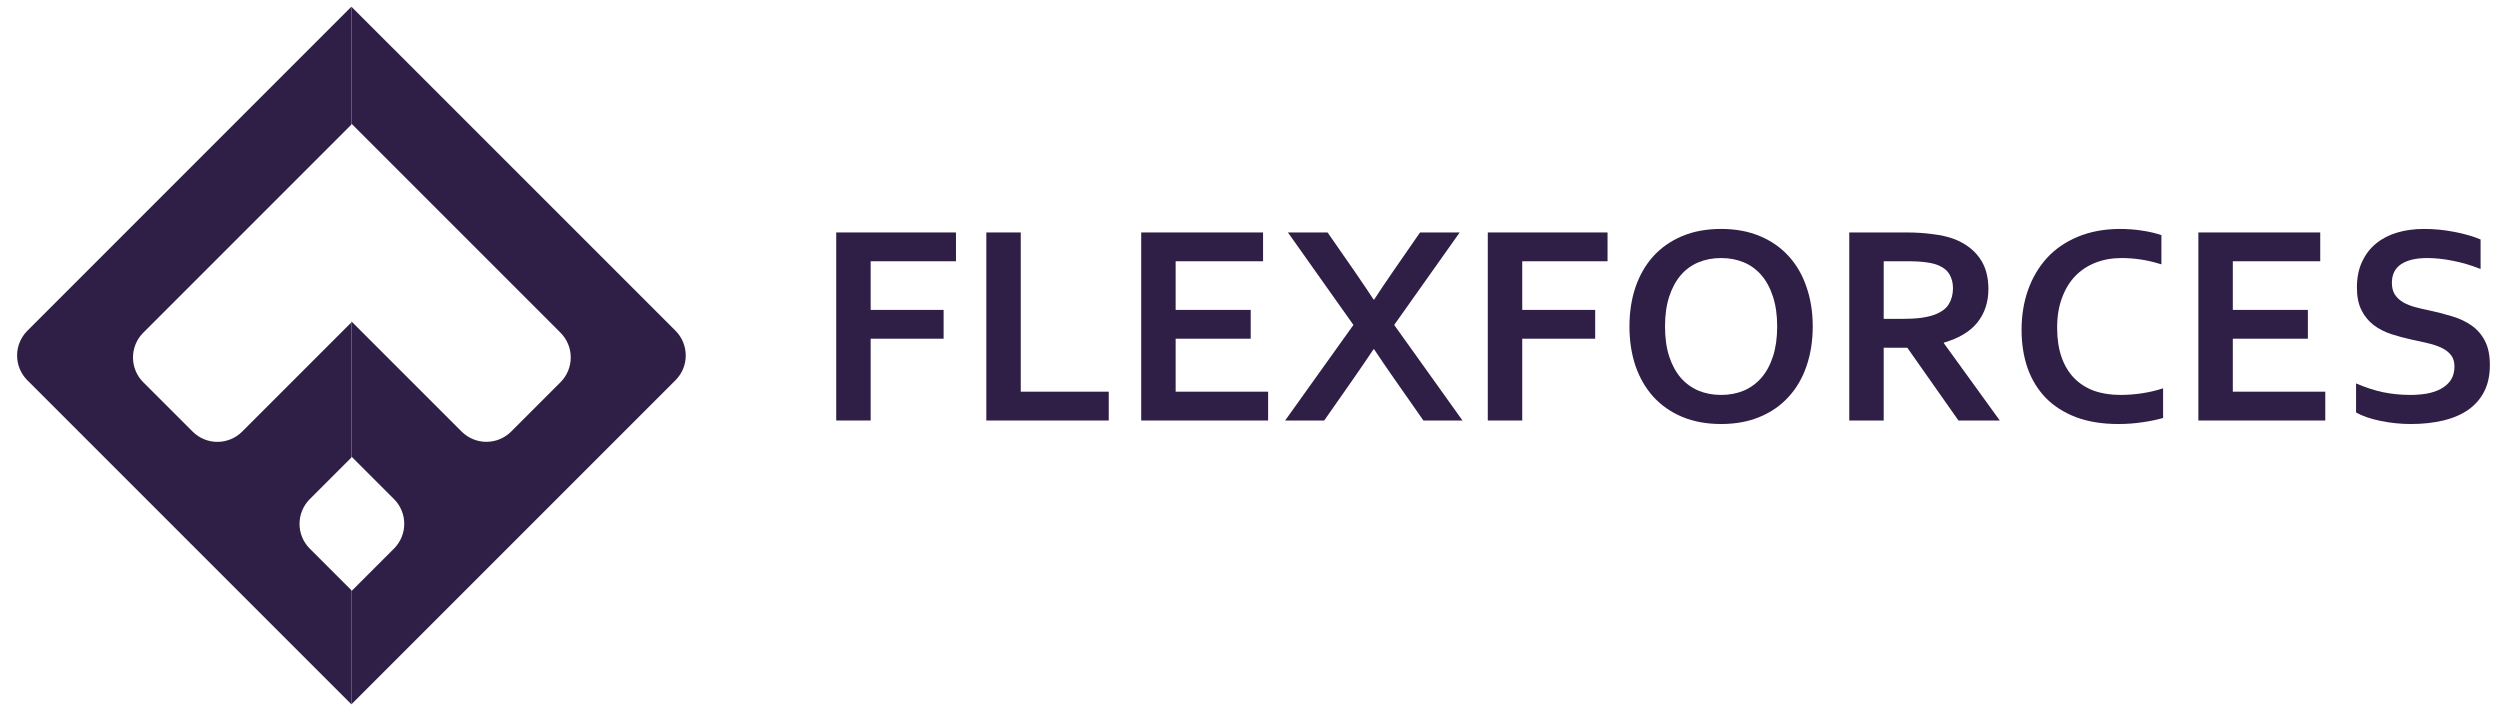
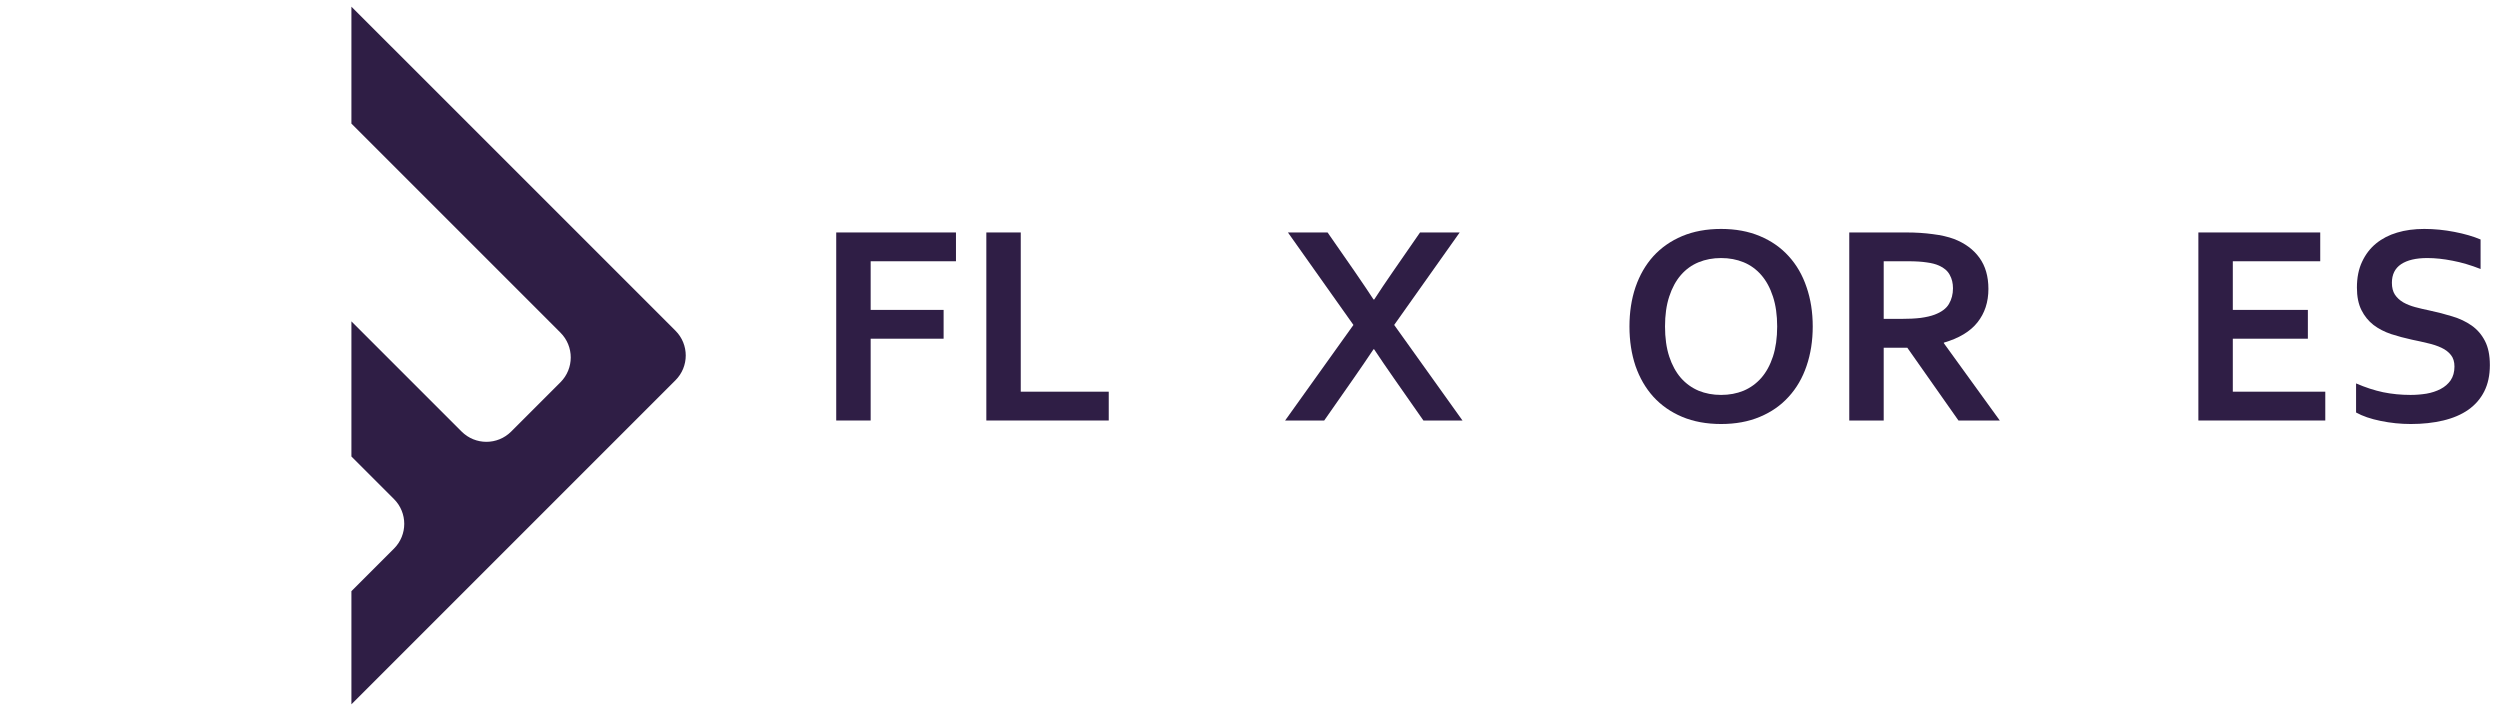
<svg xmlns="http://www.w3.org/2000/svg" width="129" height="37" viewBox="0 0 129 37" fill="none">
  <path d="M18.133 0.345V6.378L28.92 17.165C29.627 17.871 29.627 19.018 28.92 19.725L26.377 22.268C25.67 22.975 24.526 22.975 23.819 22.268L18.133 16.582V23.555L20.329 25.751C21.036 26.458 21.036 27.602 20.329 28.309L18.133 30.505V36.343L34.854 19.622C35.561 18.915 35.561 17.77 34.854 17.064L18.133 0.345Z" fill="#2F1E45" />
-   <path d="M18.132 30.457L15.986 28.311C15.279 27.605 15.279 26.46 15.986 25.753L18.132 23.608V16.634L12.496 22.27C11.79 22.977 10.645 22.977 9.939 22.27L7.393 19.725C6.686 19.018 6.686 17.873 7.393 17.167L18.132 6.428V0.345L1.413 17.066C0.706 17.773 0.706 18.917 1.413 19.624L18.134 36.345V30.457H18.132Z" fill="#2F1E45" />
  <path d="M44.926 21.698H43.149V11.995H49.328V13.481H44.926V15.991H48.69V17.477H44.926V21.698Z" fill="#2F1E45" />
  <path d="M52.671 11.995V20.211H57.211V21.698H50.895V11.995H52.671Z" fill="#2F1E45" />
-   <path d="M60.663 20.211H65.435V21.698H58.886V11.995H65.174V13.481H60.663V15.991H64.536V17.477H60.663V20.211Z" fill="#2F1E45" />
  <path d="M69.888 13.989C70.357 14.671 70.685 15.159 70.874 15.454H70.91C71.171 15.048 71.498 14.562 71.889 13.996L73.274 11.995H75.32L71.94 16.767L75.465 21.698H73.448L71.933 19.53C71.561 18.998 71.217 18.495 70.903 18.021H70.874C70.545 18.514 70.202 19.017 69.844 19.53L68.329 21.698H66.312L69.837 16.767L66.457 11.995H68.503L69.888 13.989Z" fill="#2F1E45" />
-   <path d="M78.547 21.698H76.77V11.995H82.949V13.481H78.547V15.991H82.311V17.477H78.547V21.698Z" fill="#2F1E45" />
  <path d="M91.702 16.846C91.702 16.257 91.629 15.742 91.484 15.302C91.339 14.857 91.139 14.487 90.882 14.192C90.626 13.897 90.322 13.677 89.969 13.532C89.616 13.387 89.229 13.315 88.808 13.315C88.388 13.315 88.001 13.387 87.648 13.532C87.295 13.677 86.99 13.897 86.734 14.192C86.478 14.487 86.277 14.857 86.132 15.302C85.987 15.742 85.915 16.257 85.915 16.846C85.915 17.436 85.987 17.953 86.132 18.398C86.277 18.838 86.478 19.206 86.734 19.501C86.99 19.791 87.295 20.011 87.648 20.161C88.001 20.306 88.388 20.378 88.808 20.378C89.229 20.378 89.616 20.306 89.969 20.161C90.322 20.011 90.626 19.791 90.882 19.501C91.139 19.206 91.339 18.838 91.484 18.398C91.629 17.953 91.702 17.436 91.702 16.846ZM93.537 16.846C93.537 17.586 93.43 18.265 93.218 18.884C93.01 19.498 92.703 20.028 92.296 20.472C91.895 20.917 91.4 21.263 90.81 21.509C90.225 21.756 89.558 21.879 88.808 21.879C88.059 21.879 87.389 21.756 86.799 21.509C86.215 21.263 85.719 20.917 85.313 20.472C84.912 20.028 84.605 19.498 84.392 18.884C84.184 18.265 84.08 17.586 84.08 16.846C84.08 16.107 84.184 15.43 84.392 14.816C84.605 14.197 84.912 13.665 85.313 13.22C85.719 12.776 86.215 12.43 86.799 12.183C87.389 11.937 88.059 11.813 88.808 11.813C89.558 11.813 90.225 11.937 90.81 12.183C91.4 12.43 91.895 12.776 92.296 13.22C92.703 13.665 93.01 14.197 93.218 14.816C93.43 15.43 93.537 16.107 93.537 16.846Z" fill="#2F1E45" />
  <path d="M102.602 14.91C102.602 15.587 102.413 16.162 102.036 16.636C101.664 17.105 101.086 17.453 100.303 17.68V17.709L103.189 21.698H101.057L98.417 17.942H97.199V21.698H95.422V11.995H98.374C98.862 11.995 99.317 12.024 99.737 12.082C100.158 12.135 100.518 12.217 100.818 12.328C101.388 12.546 101.828 12.87 102.138 13.3C102.447 13.726 102.602 14.262 102.602 14.91ZM98.076 16.455C98.483 16.455 98.826 16.438 99.106 16.404C99.391 16.365 99.631 16.31 99.824 16.237C100.182 16.102 100.429 15.918 100.564 15.686C100.704 15.449 100.774 15.178 100.774 14.874C100.774 14.613 100.719 14.383 100.607 14.185C100.501 13.982 100.317 13.822 100.056 13.706C99.887 13.629 99.674 13.573 99.418 13.54C99.162 13.501 98.845 13.481 98.468 13.481H97.199V16.455H98.076Z" fill="#2F1E45" />
-   <path d="M109.469 13.315C108.986 13.315 108.539 13.394 108.128 13.554C107.722 13.713 107.371 13.946 107.076 14.25C106.786 14.555 106.559 14.932 106.395 15.382C106.23 15.826 106.148 16.336 106.148 16.912C106.148 17.482 106.223 17.985 106.373 18.42C106.523 18.85 106.738 19.211 107.018 19.501C107.299 19.791 107.639 20.011 108.041 20.161C108.447 20.306 108.906 20.378 109.419 20.378C109.786 20.378 110.161 20.349 110.543 20.291C110.925 20.233 111.282 20.148 111.616 20.037V21.567C111.278 21.664 110.913 21.739 110.521 21.792C110.129 21.85 109.723 21.879 109.303 21.879C108.481 21.879 107.758 21.763 107.134 21.531C106.511 21.294 105.988 20.963 105.568 20.538C105.152 20.107 104.838 19.595 104.625 19C104.417 18.401 104.313 17.741 104.313 17.02C104.313 16.281 104.424 15.594 104.647 14.961C104.874 14.328 105.198 13.779 105.619 13.315C106.044 12.851 106.573 12.486 107.207 12.22C107.845 11.954 108.565 11.818 109.368 11.813C109.779 11.813 110.168 11.842 110.535 11.9C110.903 11.954 111.234 12.031 111.529 12.133V13.641C111.142 13.52 110.782 13.435 110.448 13.387C110.115 13.339 109.788 13.315 109.469 13.315Z" fill="#2F1E45" />
  <path d="M115.213 20.211H119.985V21.698H113.436V11.995H119.724V13.481H115.213V15.991H119.086V17.477H115.213V20.211Z" fill="#2F1E45" />
  <path d="M126.65 18.913C126.65 18.667 126.589 18.468 126.468 18.319C126.347 18.164 126.183 18.038 125.975 17.942C125.767 17.845 125.533 17.767 125.272 17.709C125.015 17.646 124.745 17.586 124.459 17.528C124.082 17.446 123.722 17.349 123.379 17.238C123.036 17.122 122.733 16.965 122.472 16.767C122.211 16.564 122.003 16.307 121.849 15.998C121.694 15.688 121.617 15.302 121.617 14.838C121.617 14.325 121.706 13.88 121.885 13.503C122.064 13.121 122.306 12.807 122.61 12.56C122.92 12.309 123.28 12.123 123.691 12.002C124.106 11.876 124.573 11.813 125.09 11.813C125.608 11.813 126.127 11.864 126.65 11.966C127.172 12.067 127.621 12.198 127.998 12.357V13.88C127.496 13.682 127.012 13.54 126.548 13.452C126.089 13.361 125.656 13.315 125.25 13.315C124.665 13.315 124.213 13.421 123.894 13.634C123.579 13.847 123.422 14.166 123.422 14.591C123.422 14.838 123.473 15.041 123.575 15.2C123.681 15.36 123.824 15.493 124.003 15.599C124.181 15.701 124.387 15.783 124.619 15.846C124.851 15.909 125.098 15.966 125.359 16.02C125.77 16.107 126.161 16.208 126.533 16.324C126.911 16.435 127.244 16.593 127.534 16.796C127.824 16.999 128.054 17.265 128.223 17.593C128.392 17.917 128.477 18.333 128.477 18.841C128.477 19.363 128.38 19.815 128.187 20.197C127.994 20.579 127.718 20.895 127.36 21.147C127.007 21.393 126.577 21.577 126.069 21.698C125.562 21.819 125.006 21.879 124.401 21.879C123.874 21.879 123.355 21.826 122.842 21.72C122.335 21.618 121.911 21.473 121.573 21.285V19.784C122.052 19.991 122.518 20.144 122.973 20.24C123.427 20.332 123.896 20.378 124.38 20.378C124.66 20.378 124.936 20.356 125.206 20.313C125.477 20.265 125.719 20.185 125.932 20.074C126.149 19.962 126.323 19.812 126.454 19.624C126.584 19.43 126.65 19.194 126.65 18.913Z" fill="#2F1E45" />
</svg>